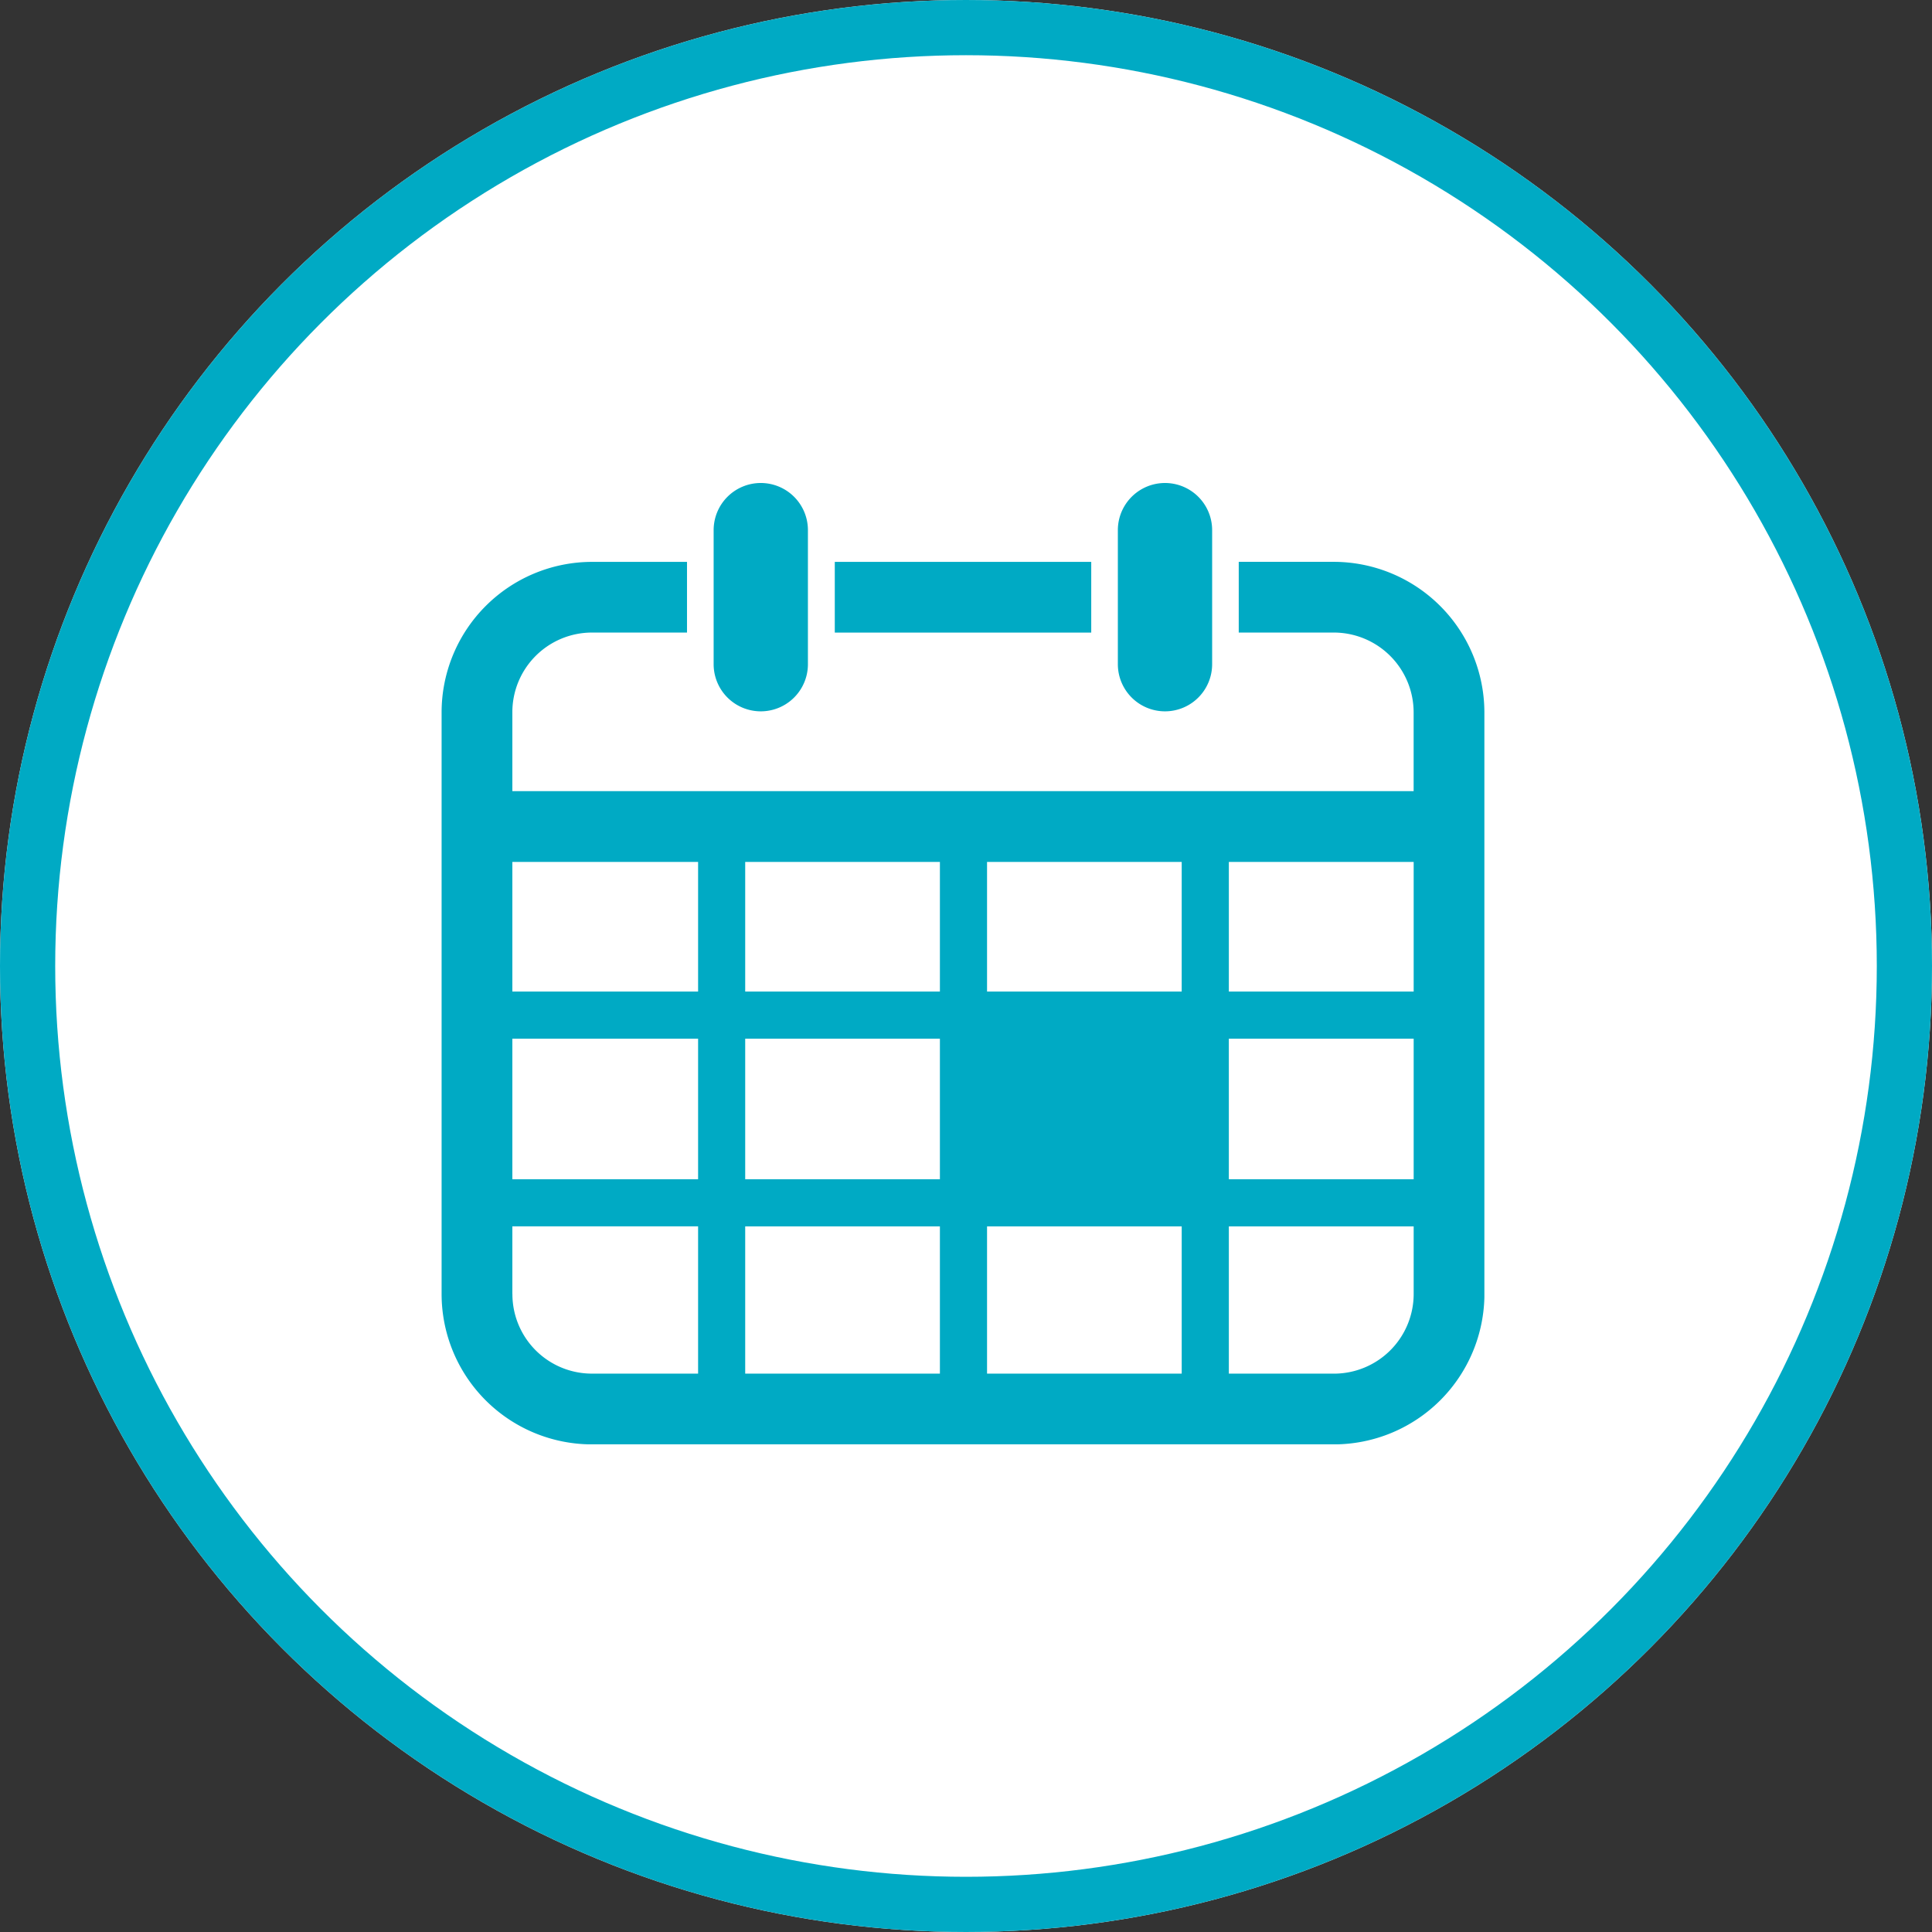
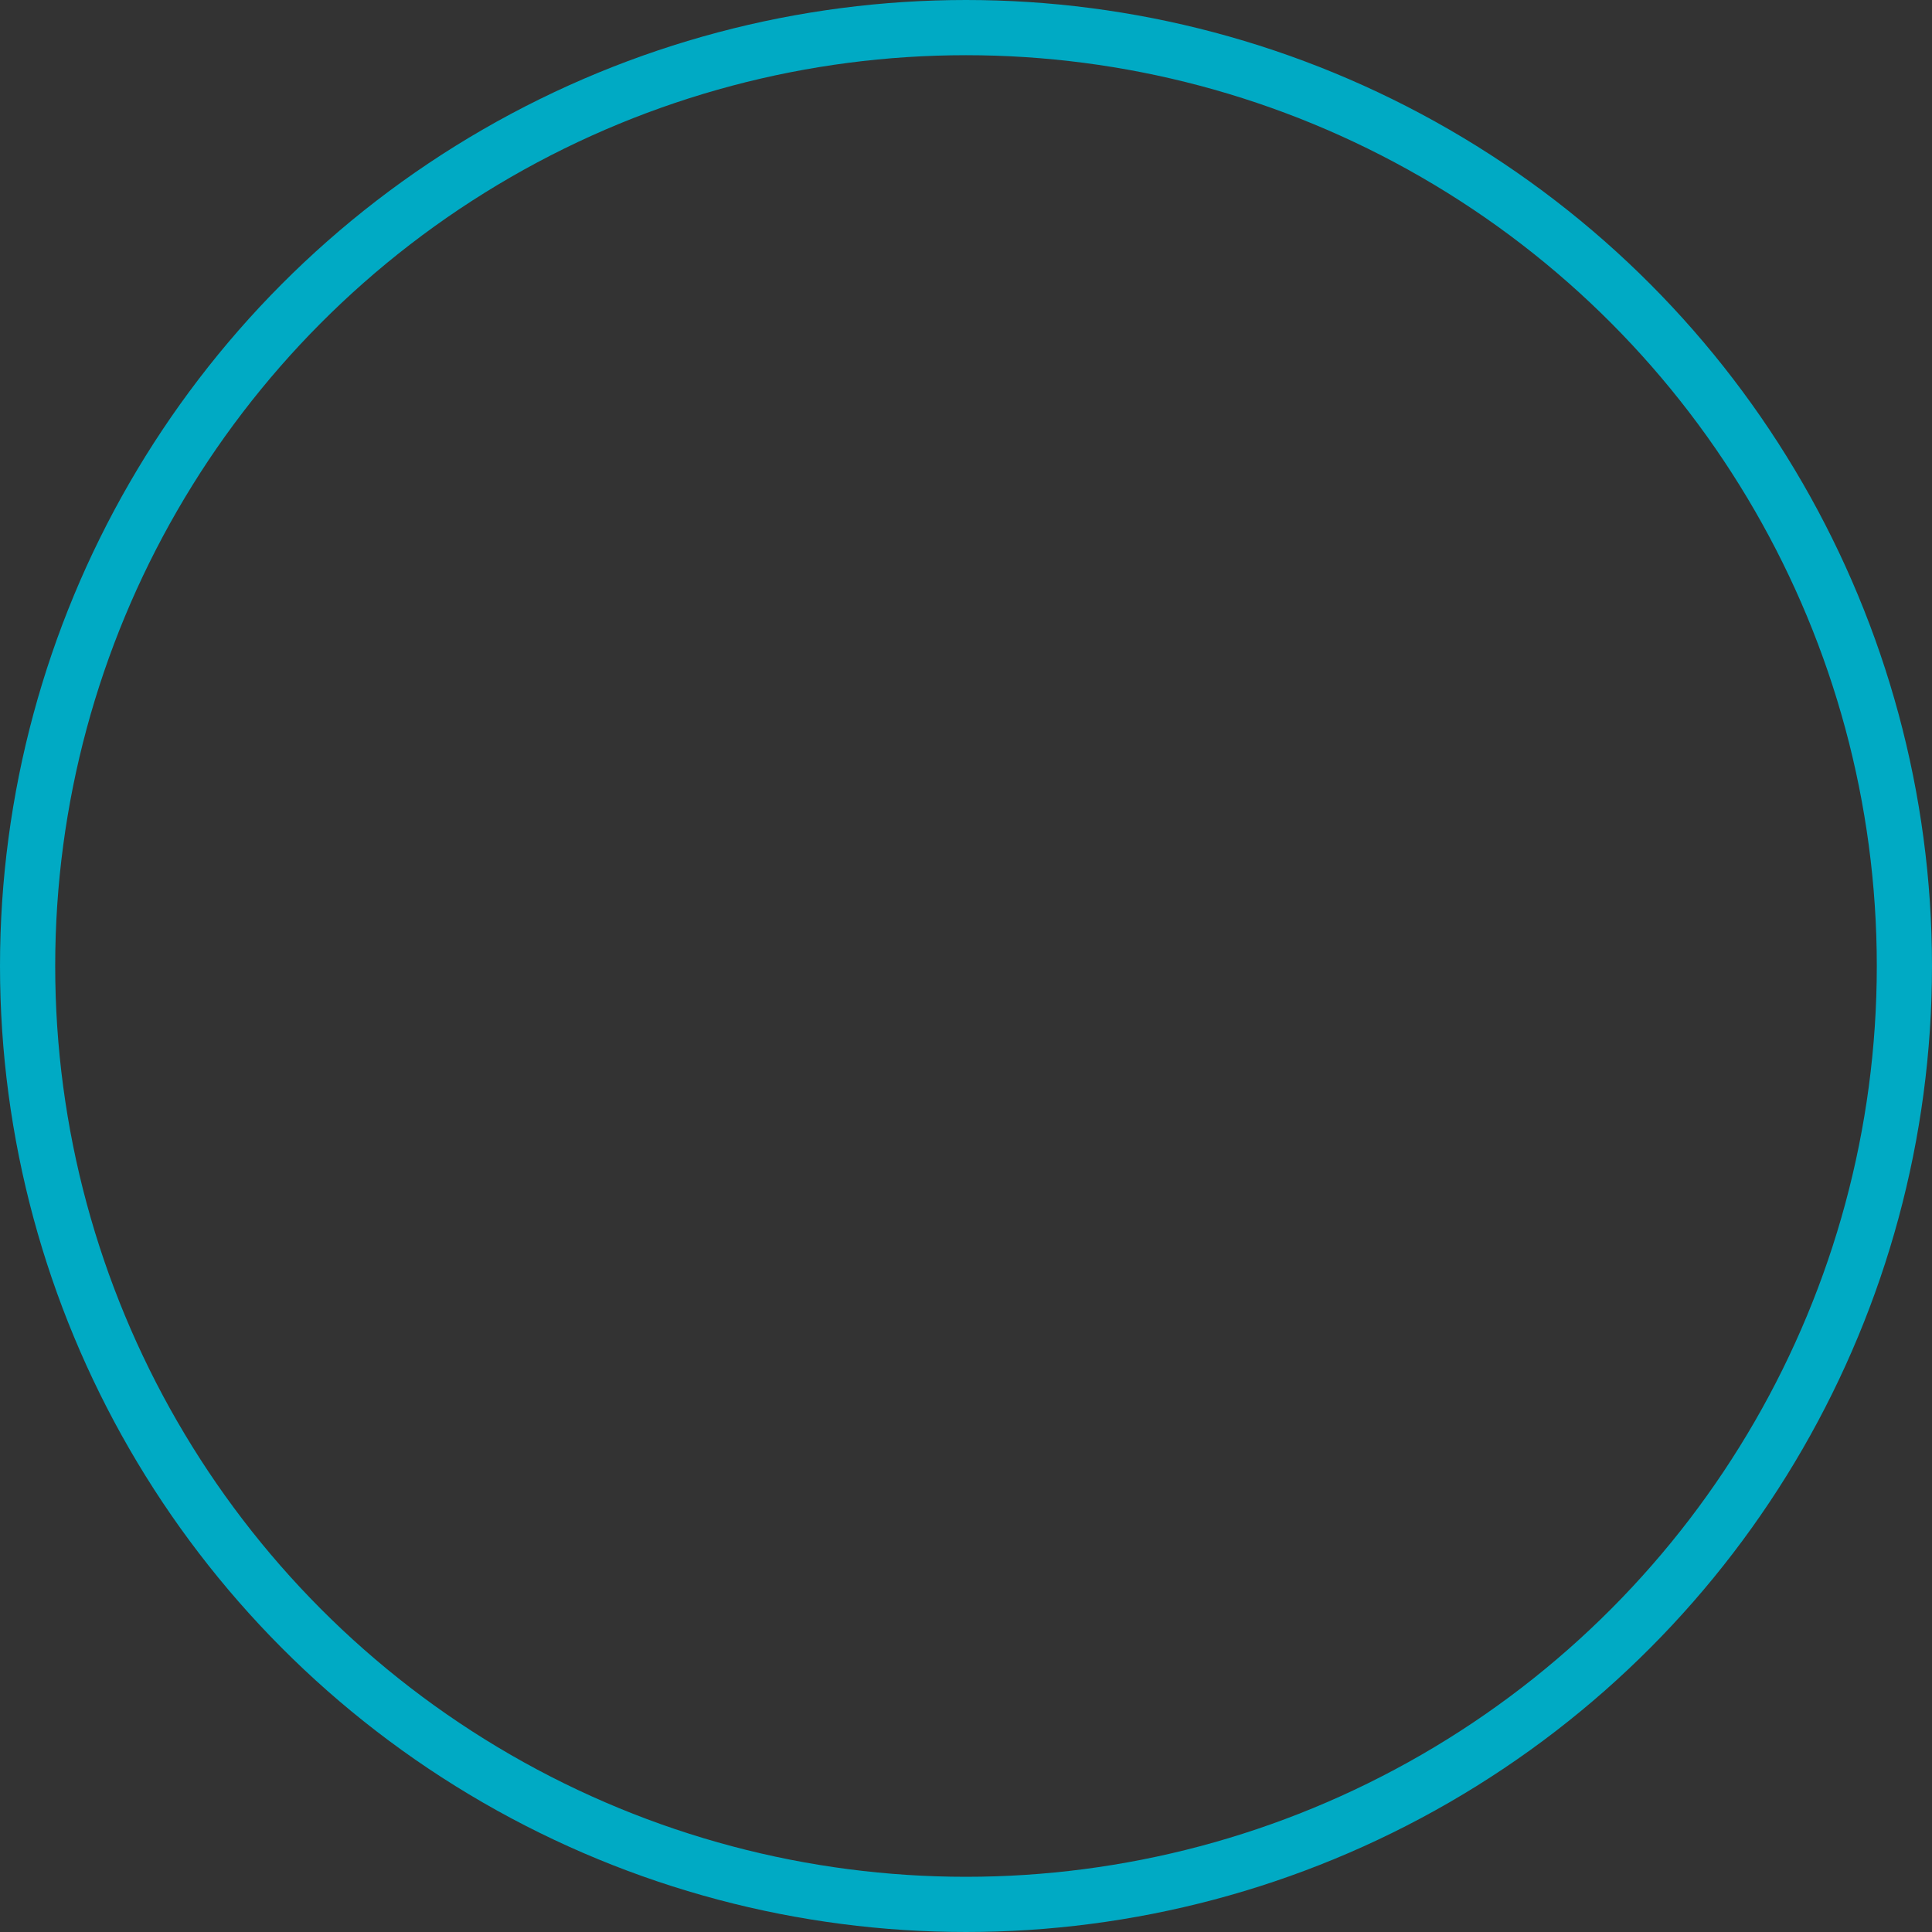
<svg xmlns="http://www.w3.org/2000/svg" width="140" height="140" viewBox="0 0 140 140">
  <rect x="0" y="0" width="140" height="140" fill="#333333" stroke="none" />
  <defs>
    <clipPath id="a">
      <rect width="75.564" height="69.662" fill="#00aac4" />
    </clipPath>
  </defs>
  <g transform="translate(-463 -6826)">
    <g transform="translate(463 6826)" fill="#fff" stroke="#00aac4" stroke-width="4">
-       <circle cx="70" cy="70" r="70" stroke="none" />
      <circle cx="70" cy="70" r="68" fill="none" />
    </g>
    <g transform="translate(495 6861)">
-       <rect width="18.583" height="5.124" transform="translate(28.492 5.716)" fill="#00aac4" />
      <g clip-path="url(#a)">
-         <path d="M75.564,41.015a10.927,10.927,0,0,0-10.9-10.9h-6.9v5.124h6.9a5.788,5.788,0,0,1,5.773,5.773v5.72H5.127v-5.72a5.773,5.773,0,0,1,5.756-5.773h6.9V30.118h-6.9A10.912,10.912,0,0,0,0,41.015v8.247c0,.012,0,.023,0,.035s0,.023,0,.035V83.167a10.9,10.9,0,0,0,10.88,10.9H64.667a10.916,10.916,0,0,0,10.9-10.9ZM70.44,61.253H57.047V51.859H70.44ZM22,64.669H36.109V74.853H22ZM18.587,74.853H5.127V64.669h13.46ZM36.109,88.94H22V78.269H36.109Zm3.416-10.671H53.631V88.94H39.525Zm17.521-13.6H70.44V74.853H57.047Zm-3.416-3.416H39.525V51.859H53.631Zm-17.521,0H22V51.859H36.109Zm-17.522,0H5.127V51.859h13.46ZM5.127,83.167v-4.9h13.46V88.94h-7.7a5.762,5.762,0,0,1-5.756-5.773m59.54,5.773H57.047V78.269H70.44v4.9a5.777,5.777,0,0,1-5.773,5.773" transform="translate(0 -24.402)" fill="#00aac4" />
-         <path d="M107.321,0A3.416,3.416,0,0,0,103.9,3.416V13.13a3.416,3.416,0,1,0,6.832,0V3.416A3.416,3.416,0,0,0,107.321,0" transform="translate(-84.187 0)" fill="#00aac4" />
-         <path d="M258.223,3.416V13.13a3.416,3.416,0,1,0,6.832,0V3.416a3.416,3.416,0,1,0-6.832,0" transform="translate(-209.219 0)" fill="#00aac4" />
-       </g>
+         </g>
    </g>
  </g>
</svg>